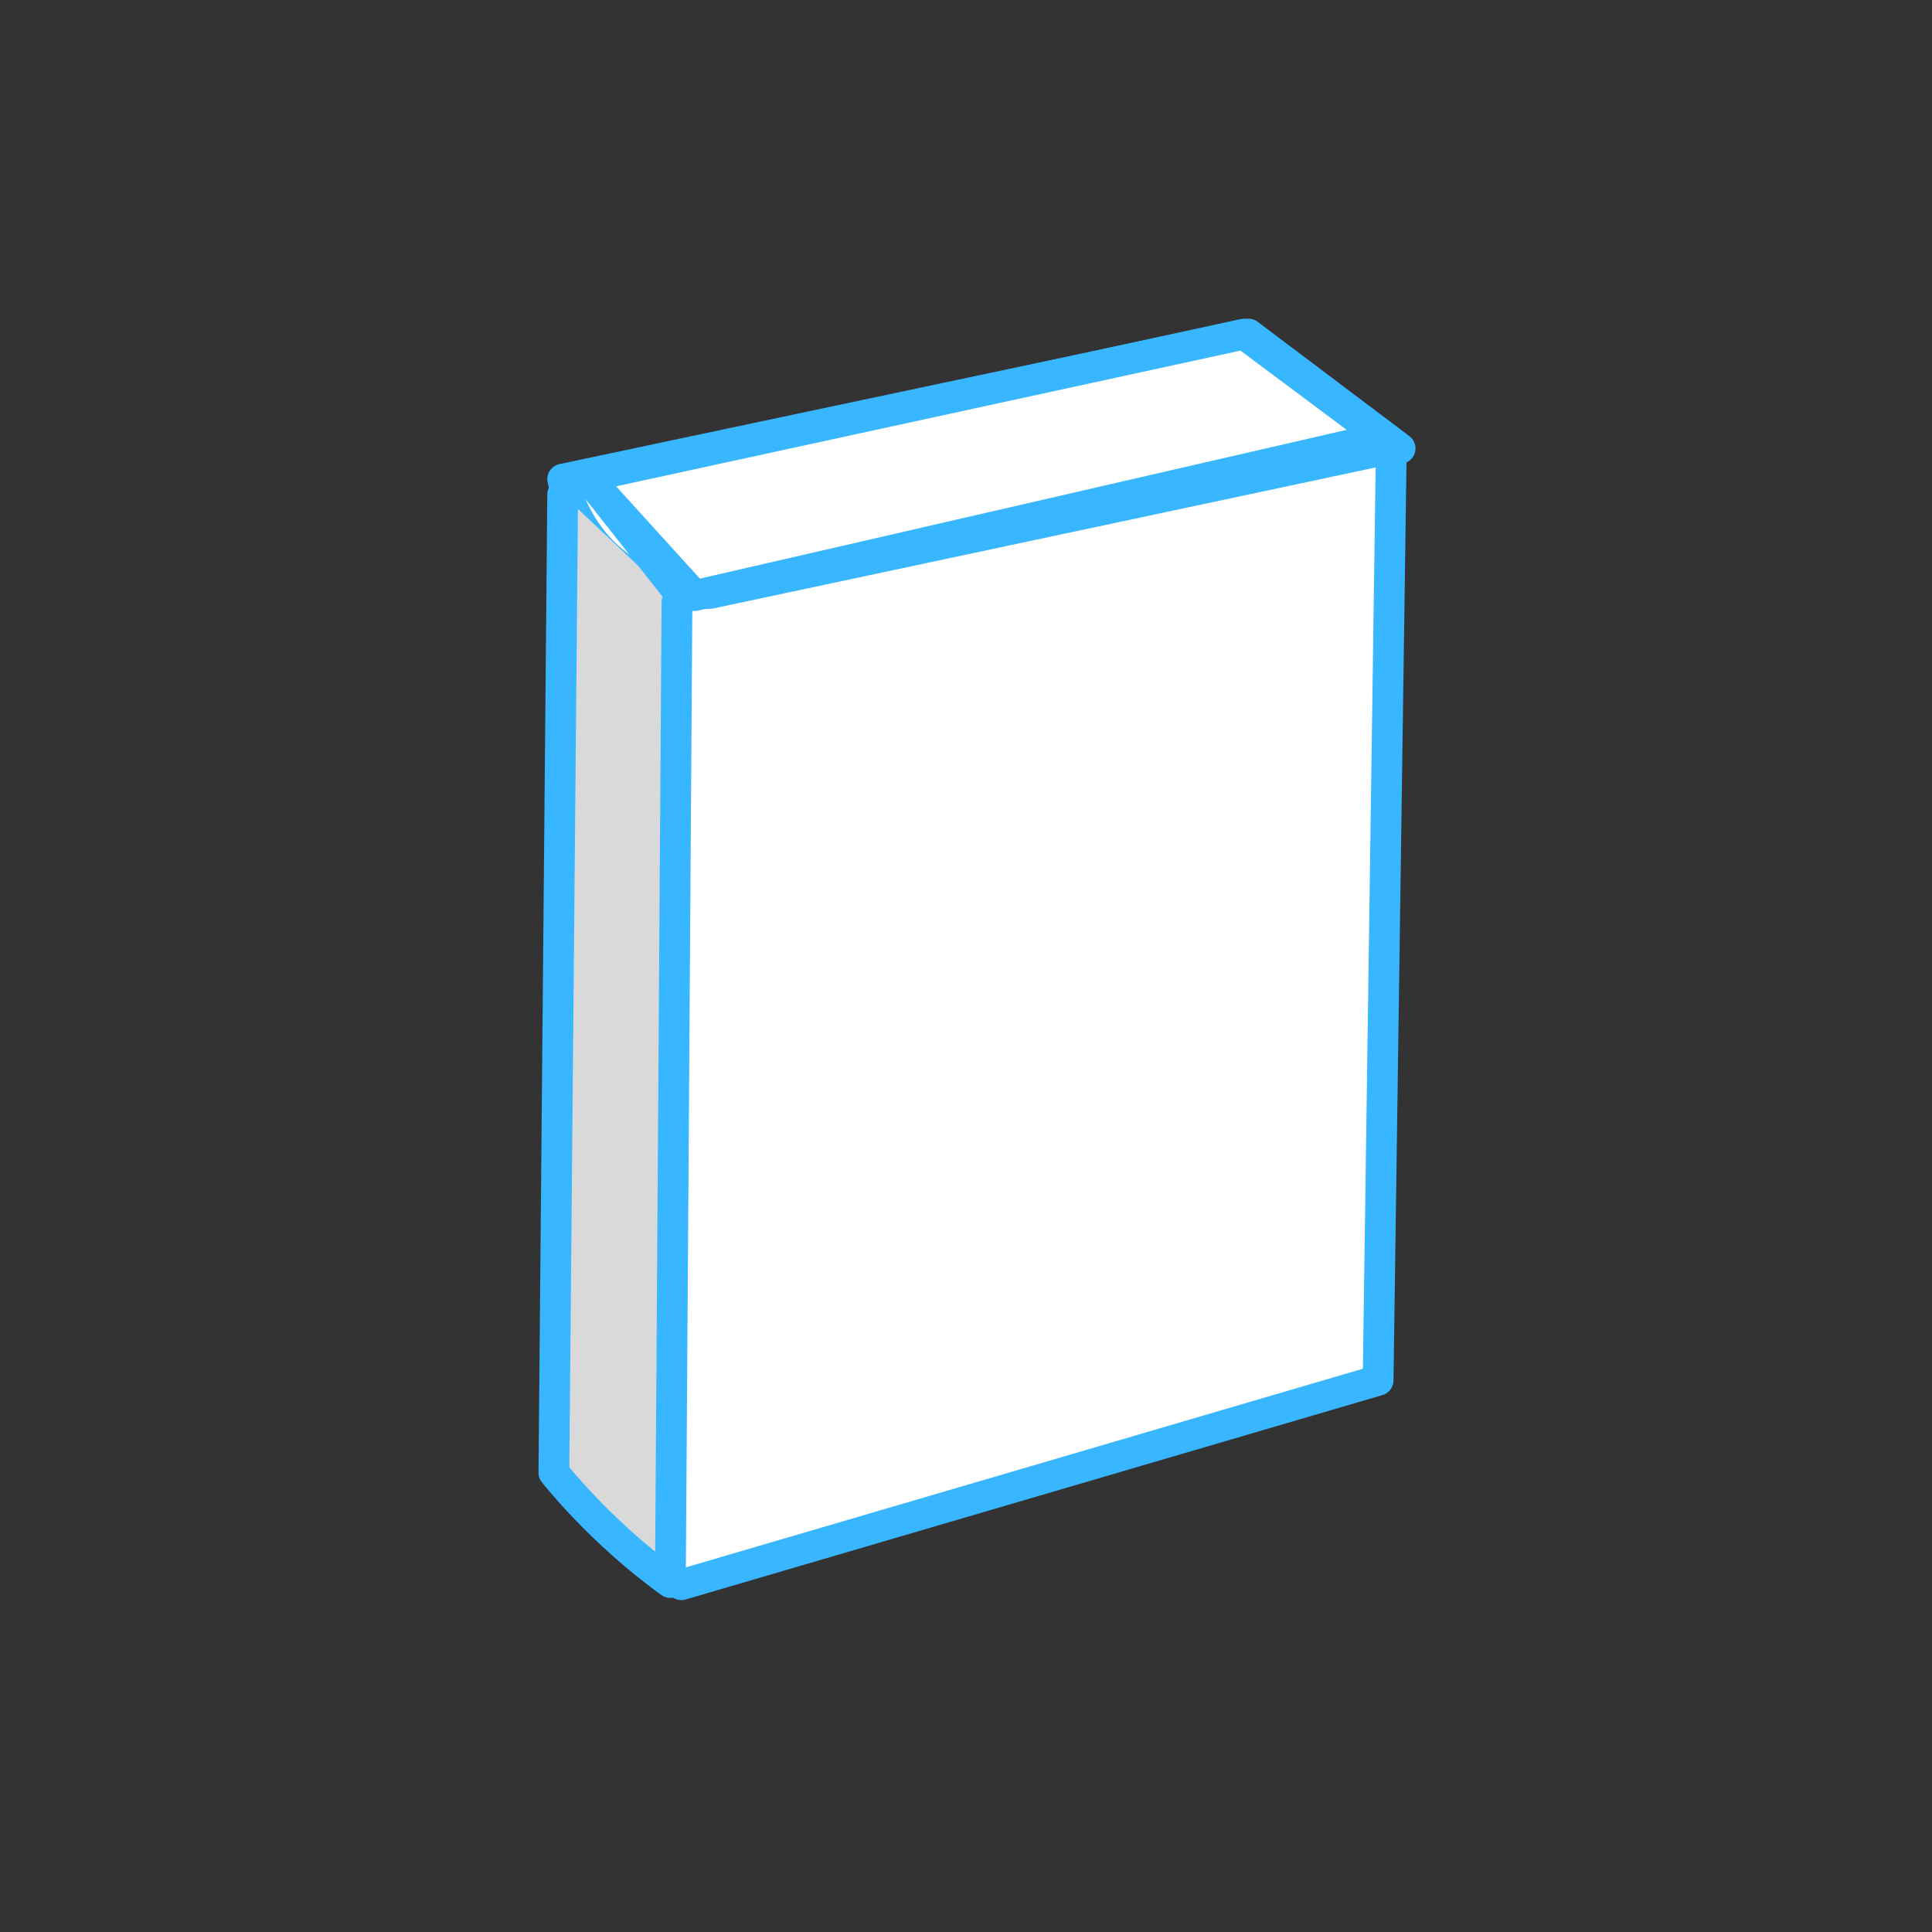
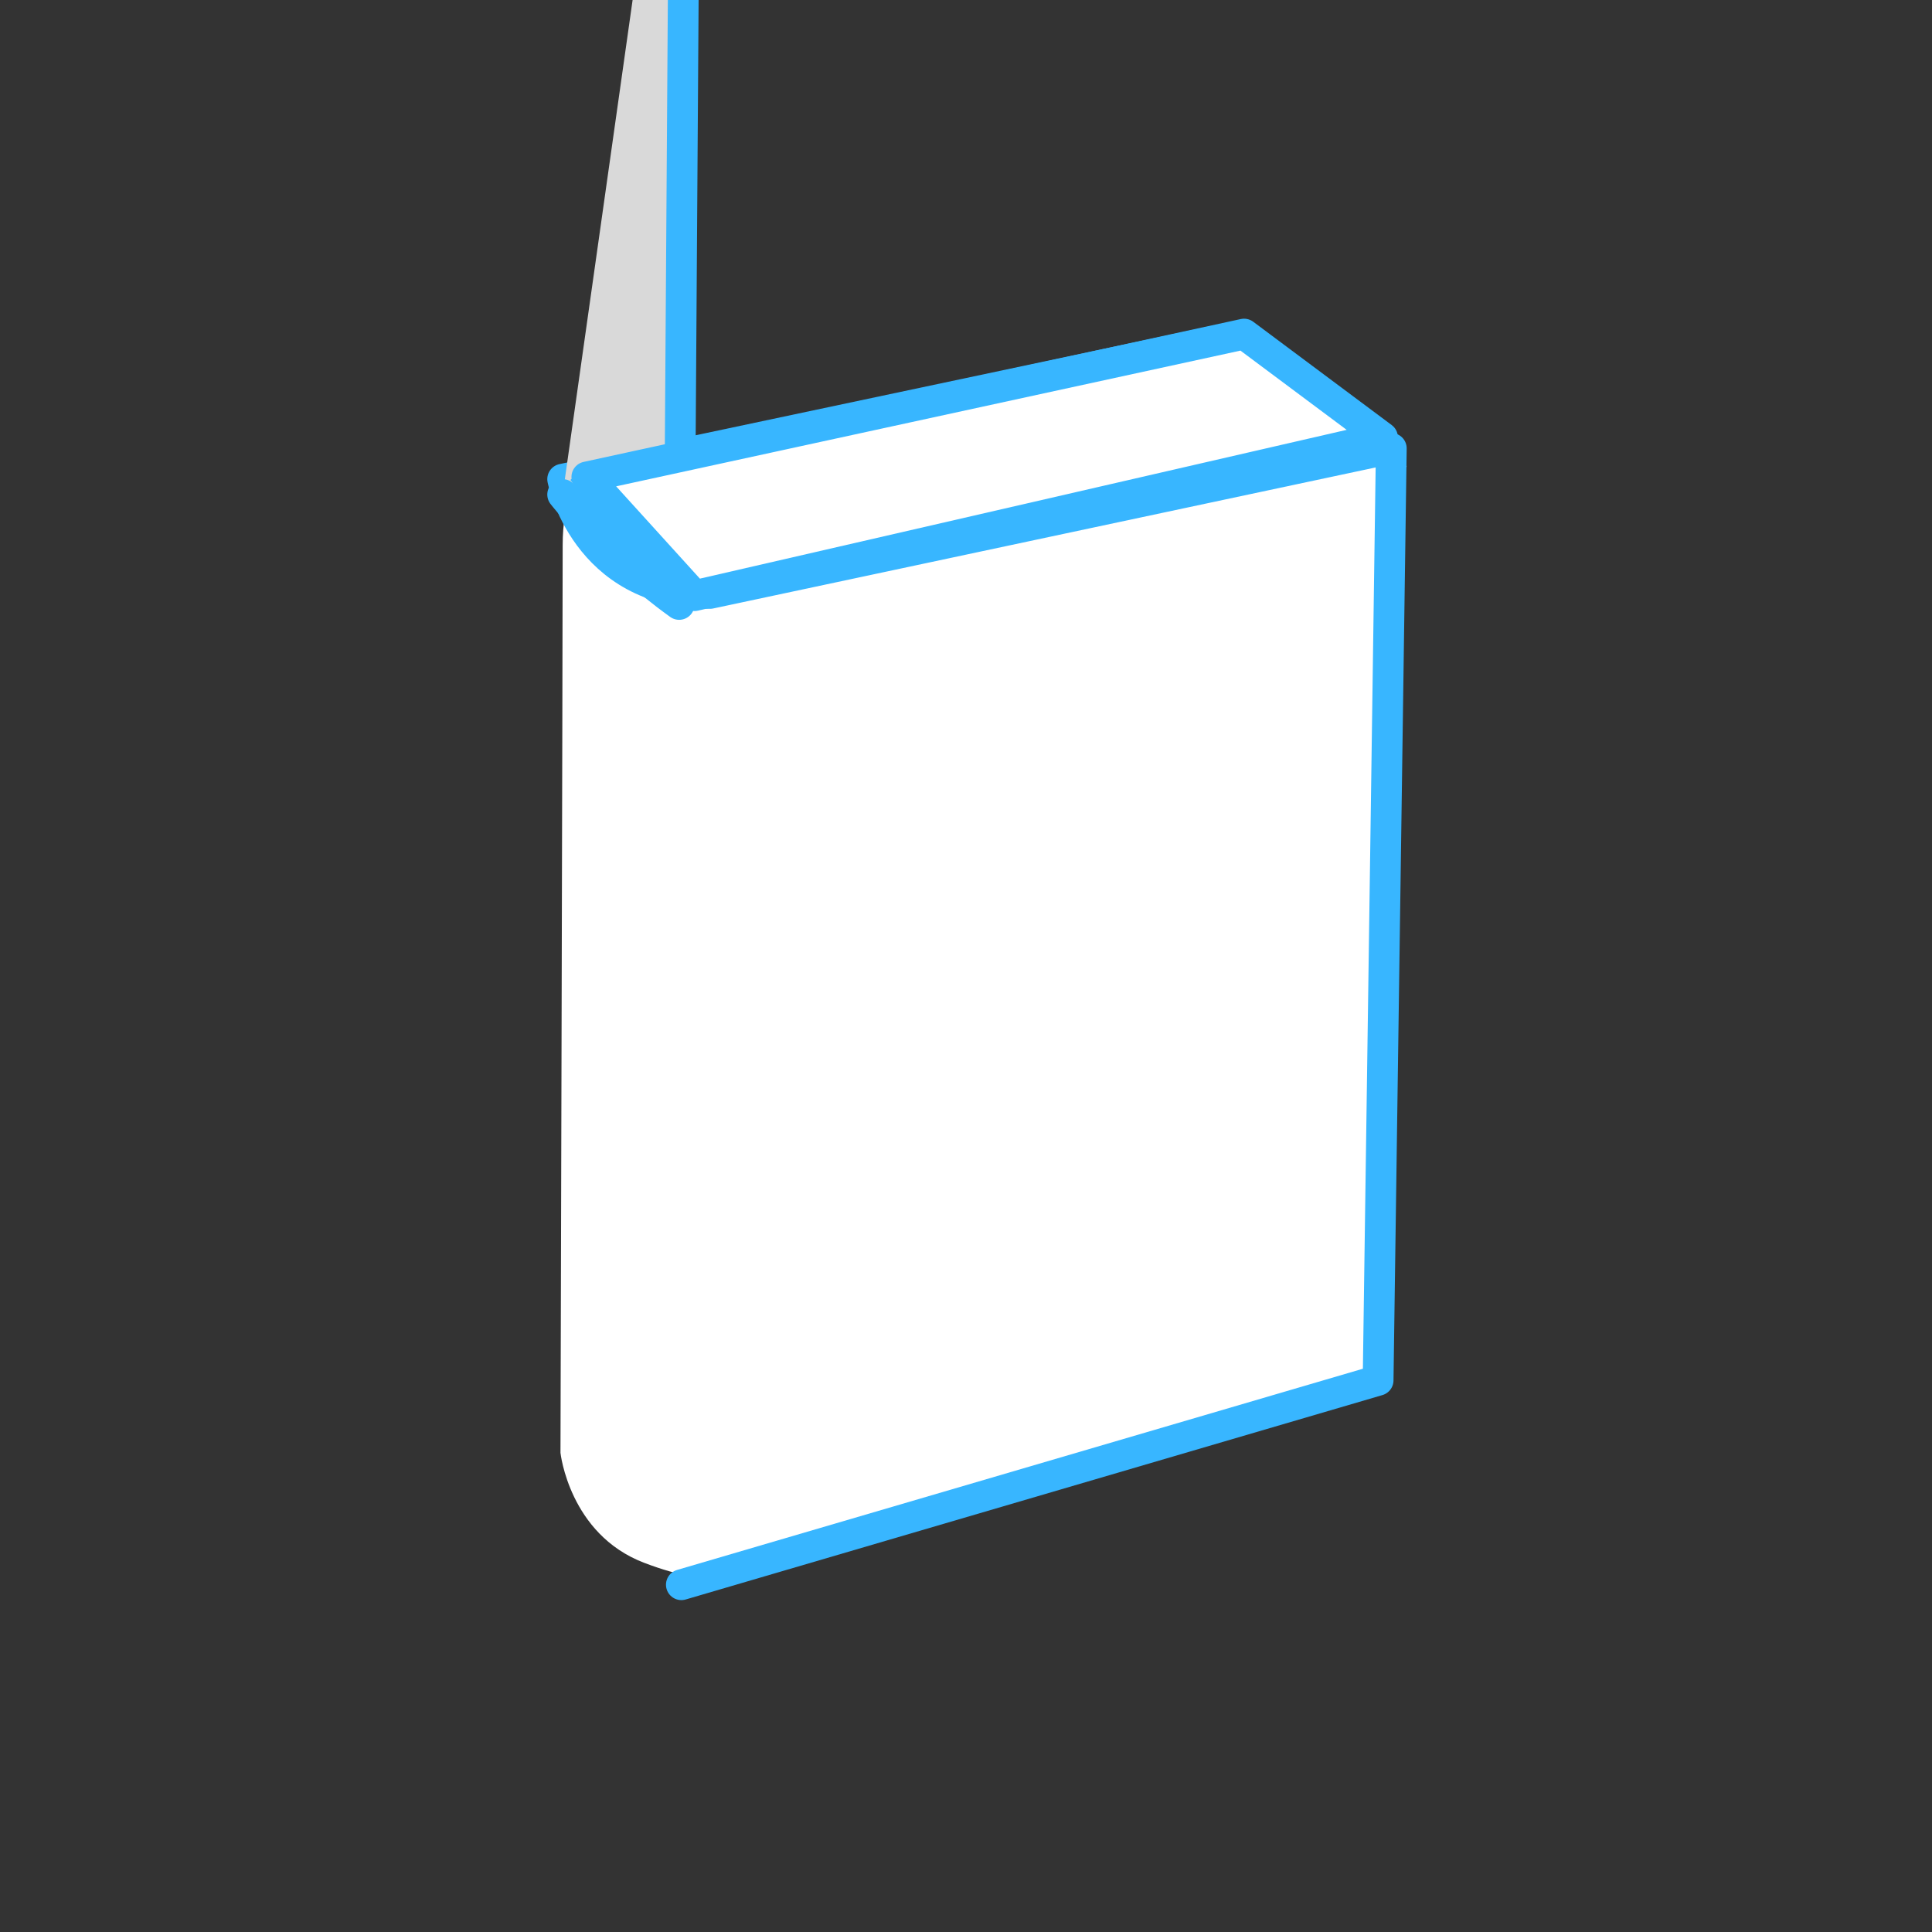
<svg xmlns="http://www.w3.org/2000/svg" id="Layer_2" data-name="Layer 2" version="1.1" viewBox="0 0 87.9 87.9">
  <rect x="0" y="0" width="87.9" height="87.9" fill="#333333" stroke="none" />
  <defs>
    <style>
      .cls-1 {
        fill: #d9d9d9;
      }

      .cls-1, .cls-2, .cls-3, .cls-4 {
        stroke: #38b6ff;
        stroke-width: 1.4px;
      }

      .cls-1, .cls-2, .cls-4 {
        stroke-linecap: round;
        stroke-linejoin: round;
      }

      .cls-2, .cls-3 {
        fill: none;
      }

      .cls-4, .cls-5 {
        fill: #fff;
      }

      .cls-5 {
        stroke-width: 0px;
      }
    </style>
  </defs>
  <g id="Vrstva_1" data-name="Vrstva 1">
    <g>
      <path class="cls-5" d="M27.9,21.2s-2.3-.4-2.3,3.6-.1,41.3-.1,41.3c0,0,.4,3.7,3.8,5,3.4,1.3,4.5.5,5.8,0s28.9-49.9,28.9-49.9c0,0-6.7-.9-7.3-2.5-.7-1.6-.5-3.3-.5-3.3l-28.4,5.8h0Z" />
      <path class="cls-4" d="M56.3,15.3l-30.7,6.5s1,5.2,6.7,5.2l31-6.6-.6,42.4-31.7,9.3" />
-       <path class="cls-1" d="M25.6,22.5l-.4,44.5s2.1,2.7,5.3,5l.3-44.6" />
-       <line class="cls-2" x1="56.8" y1="15.2" x2="63.7" y2="20.4" />
+       <path class="cls-1" d="M25.6,22.5s2.1,2.7,5.3,5l.3-44.6" />
      <line class="cls-3" x1="26.5" y1="21.4" x2="31" y2="27.1" />
      <polygon class="cls-4" points="62.9 19.9 31.6 27.1 26.7 21.7 56.6 15.2 62.9 19.9" />
    </g>
  </g>
</svg>